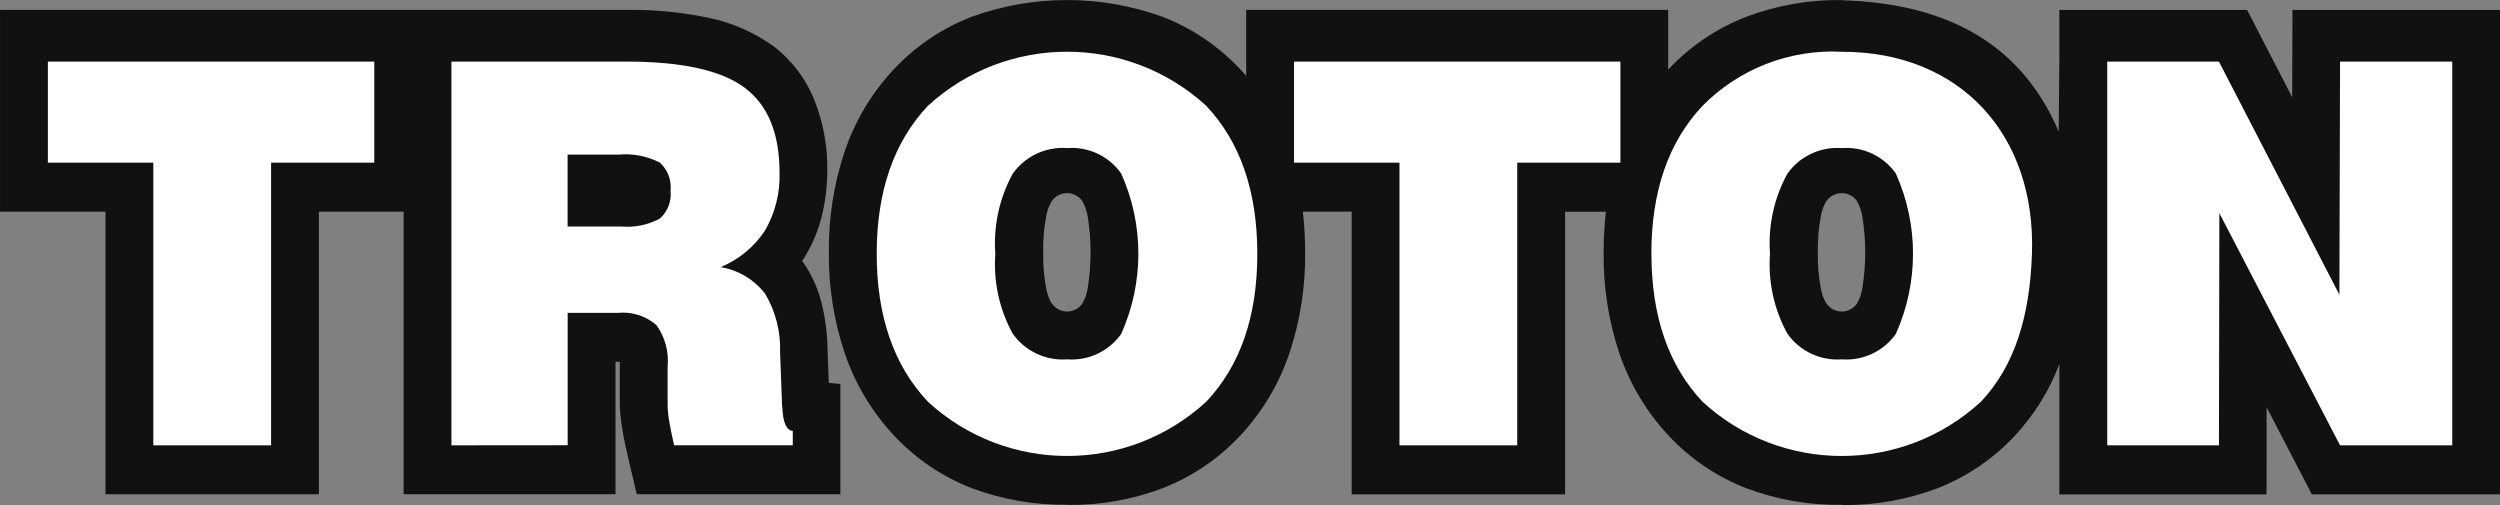
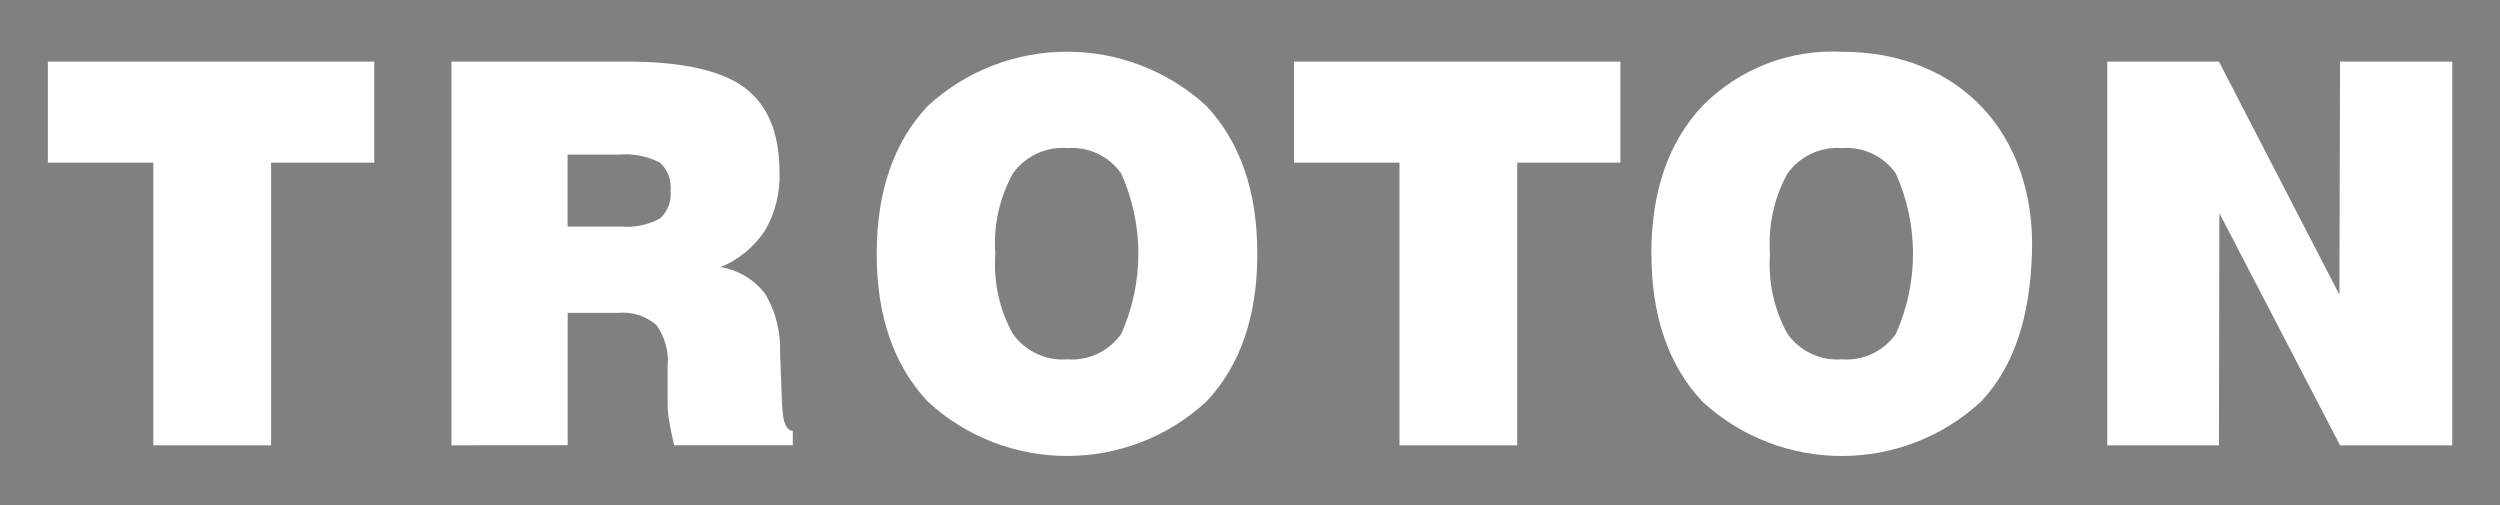
<svg xmlns="http://www.w3.org/2000/svg" version="1.1" id="Warstwa_1" x="0px" y="0px" width="157.516px" height="31.821px" viewBox="-0.004 80.877 157.516 31.821" enable-background="new -0.004 80.877 157.516 31.821" xml:space="preserve">
  <rect x="-0.004" y="80.877" width="157.516" height="31.821" fill="#808080" stroke="none" />
-   <path id="Path_2439" fill="#111111" d="M65.722,96.783c-0.015,0.761,0.05,1.521,0.192,2.269c0.055,0.324,0.167,0.637,0.331,0.924  h0.012c0.349,0.537,1.068,0.691,1.606,0.344c0.131-0.086,0.242-0.194,0.329-0.322c0.164-0.285,0.276-0.598,0.33-0.922  c0.25-1.521,0.25-3.073,0-4.594c-0.054-0.325-0.166-0.64-0.33-0.924v-0.014c-0.376-0.531-1.112-0.656-1.645-0.281  c-0.12,0.086-0.223,0.191-0.303,0.313c-0.165,0.286-0.277,0.601-0.331,0.927C65.771,95.255,65.708,96.019,65.722,96.783   M114.529,96.784c-0.014,0.761,0.052,1.521,0.193,2.269c0.054,0.324,0.166,0.638,0.33,0.923h0.012  c0.351,0.539,1.069,0.691,1.607,0.342c0.13-0.084,0.241-0.191,0.328-0.319c0.164-0.285,0.274-0.599,0.329-0.922  c0.251-1.521,0.251-3.073,0-4.595c-0.055-0.325-0.165-0.64-0.329-0.924v-0.014c-0.377-0.531-1.113-0.656-1.646-0.279  c-0.119,0.084-0.223,0.189-0.303,0.313c-0.164,0.287-0.277,0.601-0.33,0.927C114.58,95.255,114.516,96.019,114.529,96.784  L114.529,96.784z M6.644,108.847V94.212h-6.647V81.498h39.488c1.698-0.021,3.395,0.142,5.058,0.481  c1.458,0.283,2.84,0.871,4.058,1.723l0.005-0.008c1.207,0.888,2.143,2.095,2.7,3.484c0.563,1.414,0.839,2.928,0.813,4.449  c0.003,0.951-0.109,1.898-0.334,2.821c-0.22,0.916-0.581,1.791-1.072,2.594c-0.058,0.092-0.115,0.181-0.176,0.271  c0.028,0.039,0.058,0.08,0.086,0.119c0.539,0.793,0.931,1.676,1.155,2.606c0.225,0.93,0.345,1.881,0.358,2.837l0,0l0.079,2.122  l0.731,0.075v6.943H40.112l-0.565-2.416c-0.085-0.361-0.153-0.668-0.2-0.912c-0.057-0.28-0.108-0.561-0.152-0.84  c-0.041-0.256-0.072-0.514-0.1-0.767c-0.033-0.332-0.049-0.586-0.049-0.763v-2.416c0-0.078,0-0.152,0-0.221h-0.133v-0.016h-0.136  v8.35H25.426V94.212h-5.338v17.807H6.644V108.847z M52.22,96.783c-0.026-2.161,0.31-4.312,0.994-6.361  c0.654-1.935,1.714-3.704,3.111-5.192c1.364-1.453,3.04-2.582,4.899-3.299c3.88-1.402,8.129-1.402,12.01,0  c1.859,0.717,3.531,1.846,4.895,3.299c0.133,0.141,0.262,0.281,0.385,0.427v-4.158h26.589v3.763l0.029-0.029  c1.364-1.455,3.039-2.582,4.898-3.301c1.922-0.723,3.96-1.078,6.012-1.053v0.014c6.215,0.186,11.174,2.437,13.664,8.269l0.042-4.486  v-3.173h11.831l0.856,1.661l1.985,3.842l0.007-2.329l0.008-3.174h13.076v30.521h-11.853l-0.863-1.66l-1.987-3.823v2.312  l-0.006,3.174H129.75v-8.215c-0.631,1.672-1.582,3.203-2.8,4.512c-1.362,1.462-3.038,2.598-4.899,3.322  c-1.918,0.723-3.953,1.08-6,1.053v-0.014c-2.053,0.03-4.091-0.322-6.013-1.039c-1.862-0.722-3.537-1.853-4.899-3.312  c-1.396-1.489-2.457-3.261-3.111-5.192c-0.684-2.049-1.02-4.195-0.993-6.354c-0.002-0.858,0.047-1.717,0.145-2.57h-2.572v17.807  H85.159V94.212h-3.076c0.098,0.854,0.146,1.712,0.145,2.571c0.025,2.157-0.31,4.306-0.992,6.354  c-0.649,1.926-1.703,3.692-3.093,5.18c-1.362,1.461-3.038,2.598-4.899,3.322c-1.917,0.723-3.952,1.079-6,1.053v-0.014  c-2.052,0.03-4.091-0.322-6.013-1.039c-1.861-0.722-3.537-1.854-4.899-3.312c-1.396-1.489-2.457-3.261-3.111-5.192  C52.535,101.089,52.197,98.94,52.22,96.783L52.22,96.783z" />
  <path id="Path_2440" fill="#FFFFFF" d="M35.759,95.149h3.369c0.846,0.076,1.696-0.098,2.443-0.5  c0.494-0.439,0.745-1.092,0.674-1.748c0.074-0.668-0.177-1.33-0.674-1.781c-0.812-0.413-1.726-0.587-2.633-0.5h-3.18V95.149z   M28.439,108.935V84.758h11.05c3.459,0.001,5.927,0.543,7.4,1.627s2.215,2.86,2.222,5.329c0.05,1.289-0.268,2.564-0.911,3.682  c-0.68,1.035-1.655,1.84-2.801,2.311c1.117,0.184,2.121,0.786,2.809,1.686c0.66,1.112,0.984,2.392,0.938,3.685l0.125,3.362  l0.017,0.082c0.031,0.963,0.253,1.467,0.658,1.508v0.9H42.47c-0.136-0.58-0.24-1.086-0.309-1.518  c-0.06-0.333-0.093-0.67-0.101-1.008v-2.418c0.092-0.934-0.16-1.867-0.707-2.629c-0.674-0.582-1.558-0.857-2.442-0.766h-3.148v8.338  L28.439,108.935z M62.708,96.871c-0.129,1.75,0.253,3.5,1.1,5.037c0.783,1.1,2.083,1.711,3.43,1.61  c1.337,0.101,2.626-0.508,3.4-1.602c1.444-3.215,1.444-6.895,0-10.109c-0.772-1.095-2.063-1.701-3.4-1.601  c-1.346-0.101-2.646,0.51-3.43,1.608C62.96,93.358,62.578,95.114,62.708,96.871L62.708,96.871z M55.234,96.871  c0-3.935,1.074-7.041,3.222-9.323c4.963-4.55,12.582-4.55,17.545,0c2.142,2.278,3.213,5.387,3.214,9.323s-1.071,7.042-3.214,9.313  c-4.959,4.562-12.586,4.562-17.545,0C56.309,103.903,55.236,100.799,55.234,96.871L55.234,96.871z M111.516,96.871  c-0.129,1.75,0.254,3.5,1.101,5.037c0.782,1.1,2.084,1.71,3.43,1.61c1.336,0.101,2.627-0.508,3.399-1.602  c1.443-3.215,1.443-6.895,0-10.109c-0.772-1.095-2.063-1.701-3.399-1.601c-1.346-0.101-2.646,0.51-3.43,1.608  c-0.848,1.543-1.229,3.299-1.099,5.054L111.516,96.871z M104.042,96.871c0-3.935,1.073-7.041,3.222-9.323  c2.306-2.339,5.502-3.58,8.781-3.41c7.492,0,12.235,5.254,11.977,12.734c-0.135,3.925-1.071,7.033-3.213,9.314  c-4.959,4.561-12.586,4.561-17.545,0c-2.145-2.283-3.217-5.389-3.217-9.316L104.042,96.871z M9.657,108.935V91.127H3.012v-6.369  h20.565v6.369h-6.5v17.808H9.657z M88.172,108.935V91.127h-6.644v-6.369h20.563v6.369h-6.5v17.808H88.172z M132.766,108.935V84.758  h7.037l7.59,14.688l0.041-14.688h7.069v24.177h-7.069l-7.604-14.627l-0.026,14.627H132.766z" />
</svg>